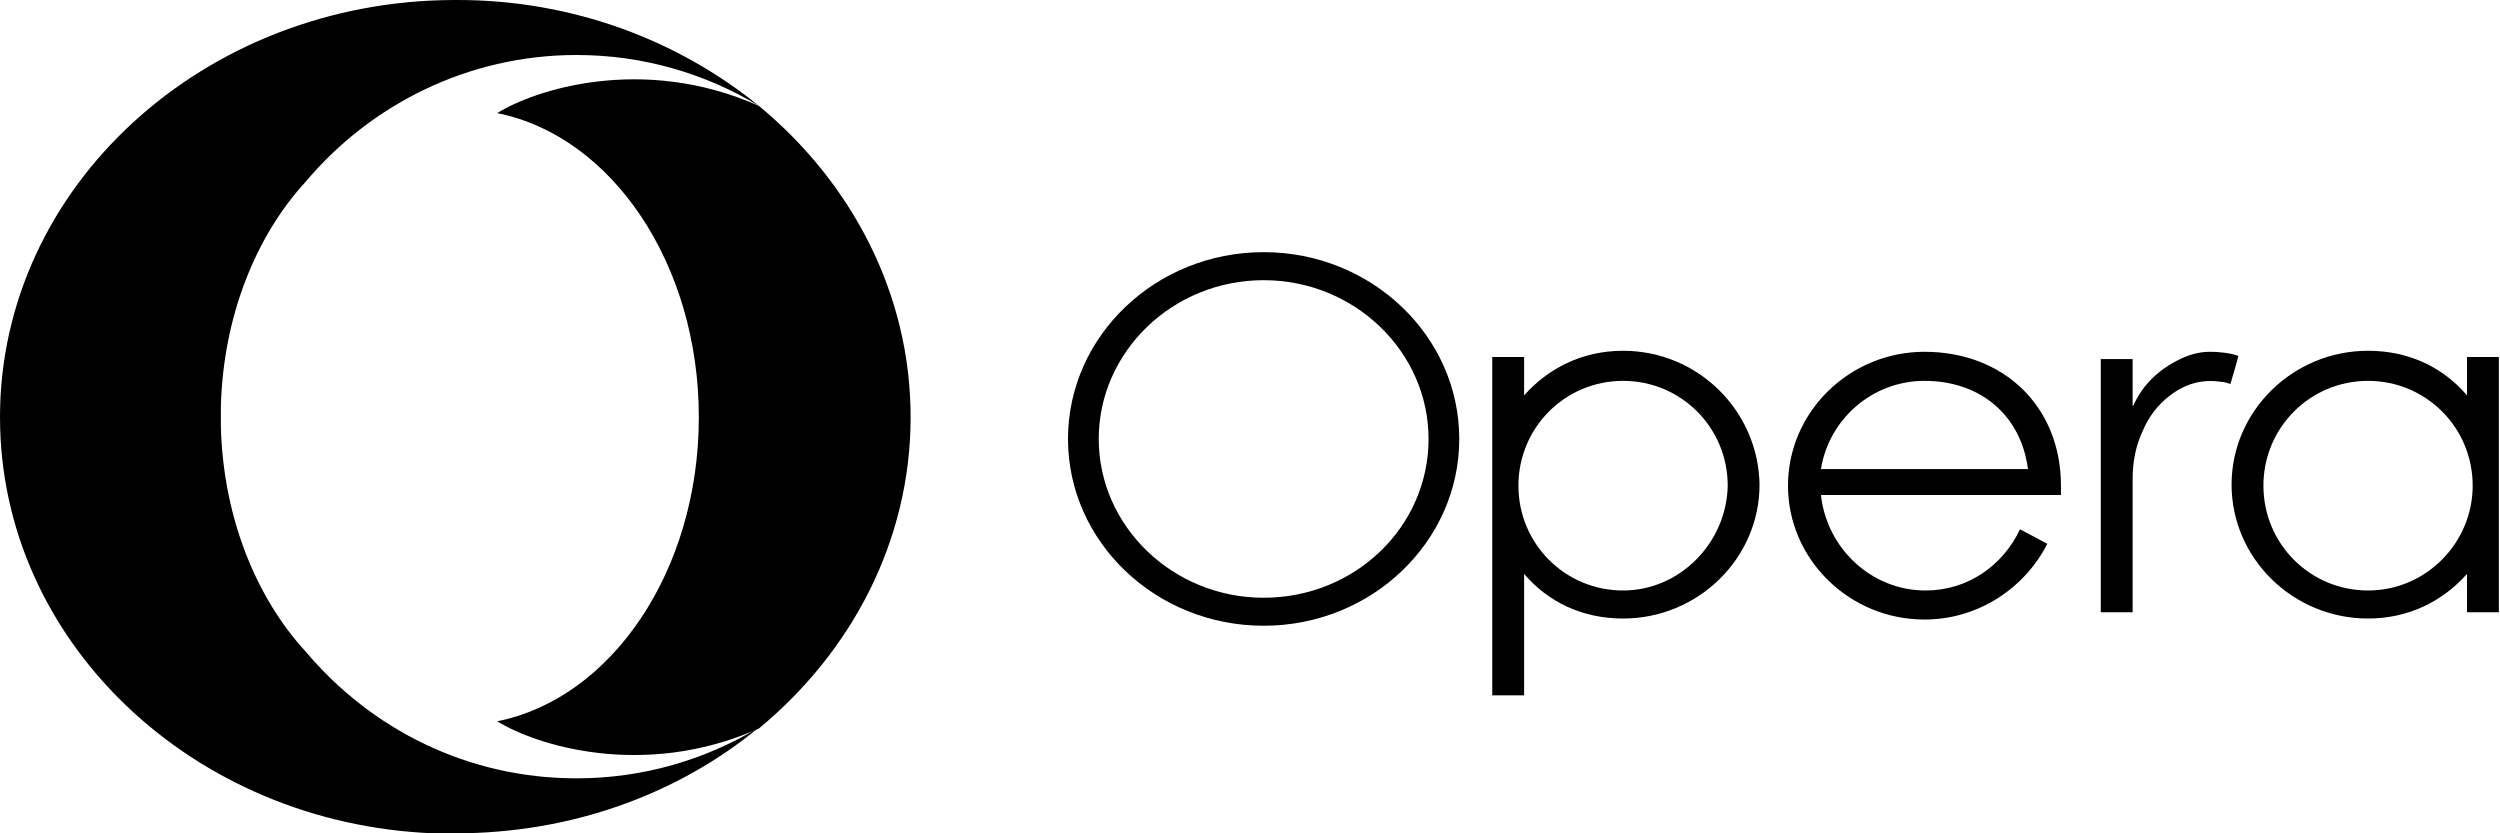
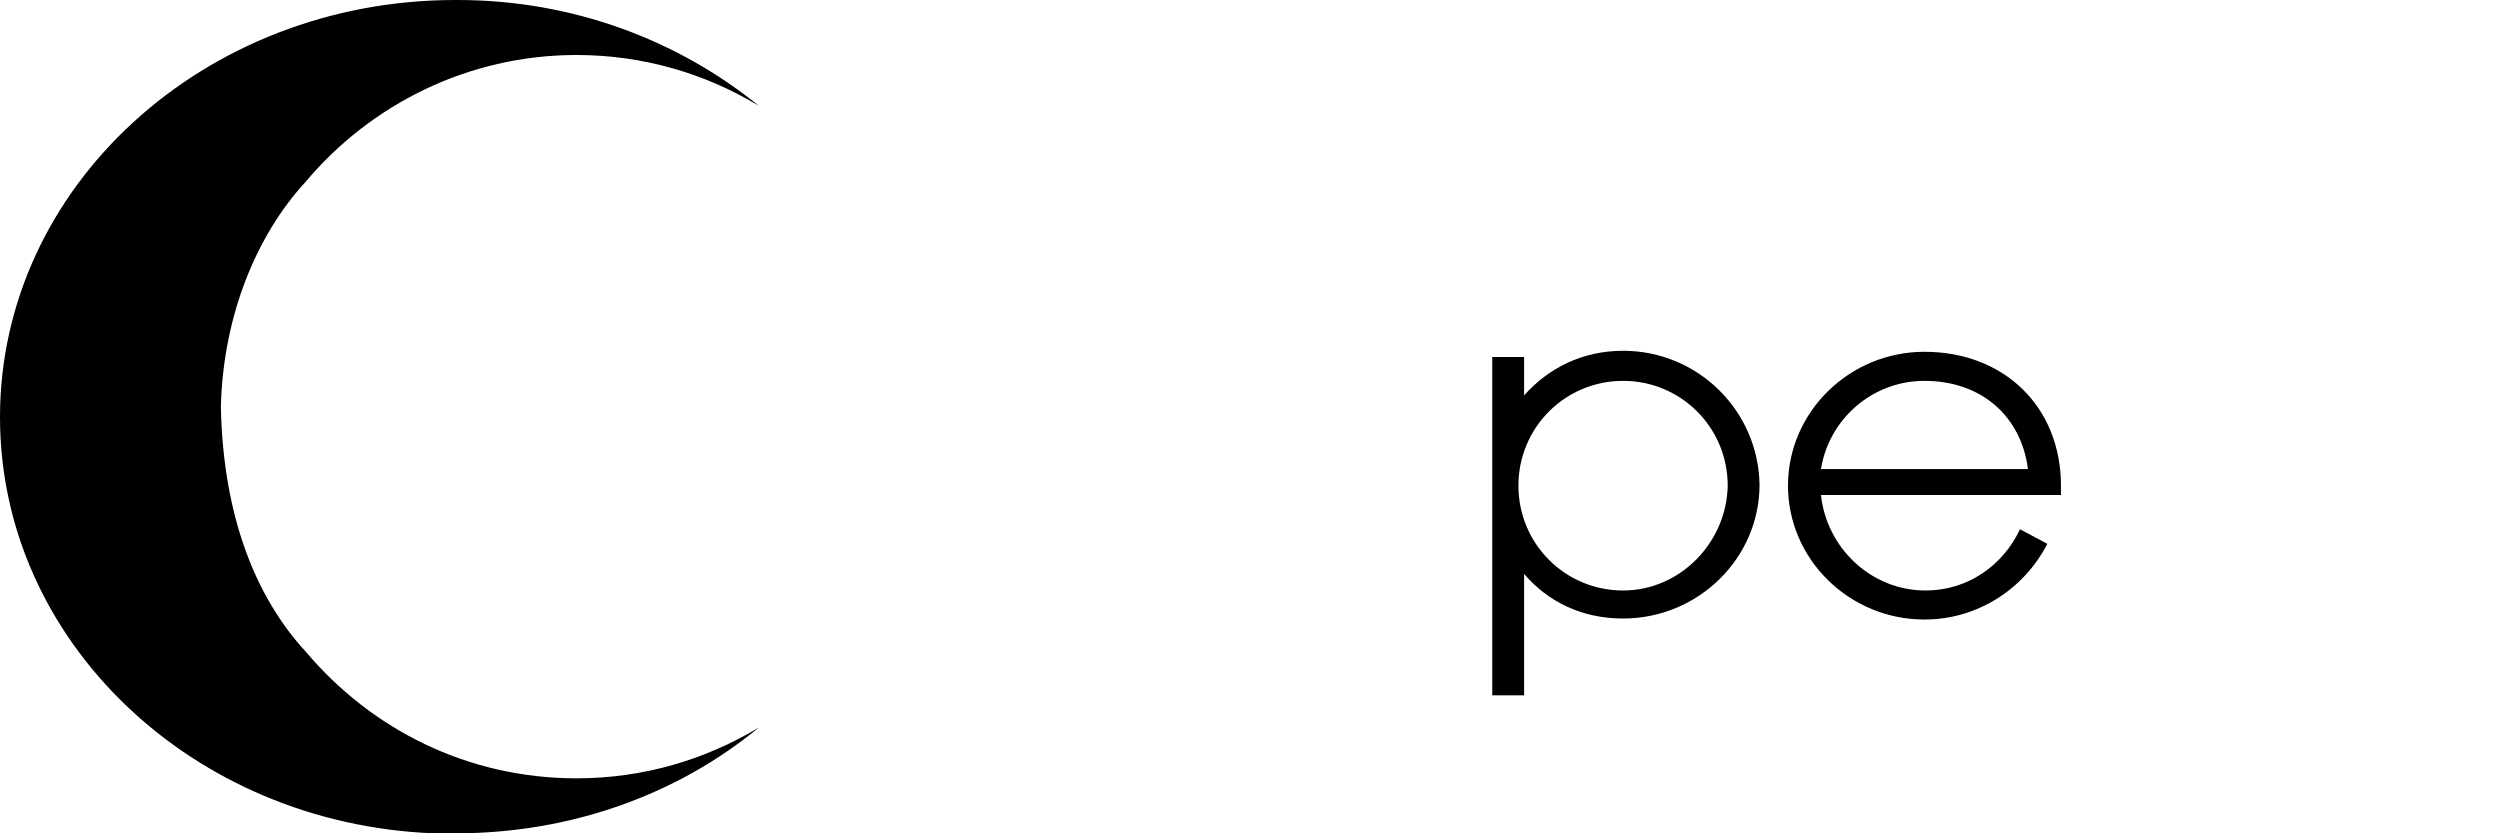
<svg xmlns="http://www.w3.org/2000/svg" width="81" height="27" viewBox="0 0 81 27" fill="none">
  <g clip-path="url(#clip0_2705_1440)">
    <path d="M52.587 11.365C51.261 11.365 50.155 11.937 49.381 12.811V11.567H48.349V22.528H49.381V18.594C50.155 19.502 51.261 20.04 52.587 20.04C55.019 20.04 57.009 18.09 57.009 15.703C56.973 13.315 55.019 11.365 52.587 11.365ZM52.587 19.132C50.708 19.132 49.197 17.619 49.197 15.736C49.197 13.853 50.708 12.34 52.587 12.34C54.467 12.34 55.978 13.853 55.978 15.736C55.941 17.586 54.43 19.132 52.587 19.132Z" fill="black" />
-     <path d="M40.942 8.17C37.441 8.17 34.603 10.893 34.603 14.222C34.603 17.551 37.441 20.274 40.942 20.274C44.443 20.274 47.28 17.551 47.28 14.222C47.28 10.893 44.443 8.17 40.942 8.17ZM40.942 19.367C37.994 19.367 35.599 17.047 35.599 14.222C35.599 11.398 37.994 9.078 40.942 9.078C43.89 9.078 46.285 11.398 46.285 14.222C46.285 17.08 43.89 19.367 40.942 19.367Z" fill="black" />
-     <path d="M71.603 11.398C71.234 11.398 70.902 11.499 70.571 11.667C69.907 12.004 69.428 12.474 69.133 13.113C69.133 13.113 69.133 13.147 69.097 13.147C69.097 12.643 69.097 12.138 69.097 11.634H68.065C68.065 14.357 68.065 17.081 68.065 19.838C68.397 19.838 68.765 19.838 69.097 19.838C69.097 19.804 69.097 19.804 69.097 19.771C69.097 18.291 69.097 16.98 69.097 15.534C69.097 14.929 69.207 14.425 69.428 13.954C69.612 13.517 69.907 13.113 70.313 12.811C70.792 12.441 71.344 12.273 71.971 12.373C72.082 12.373 72.155 12.407 72.266 12.441C72.34 12.172 72.45 11.835 72.524 11.533C72.266 11.432 71.861 11.398 71.603 11.398Z" fill="black" />
    <path d="M62.353 11.398C59.92 11.398 57.931 13.349 57.931 15.736C57.931 18.123 59.92 20.073 62.353 20.073C64.085 20.073 65.596 19.065 66.333 17.619L65.448 17.148C64.895 18.325 63.753 19.132 62.39 19.132C60.621 19.132 59.184 17.753 58.999 16.038H66.775C66.775 15.938 66.775 15.837 66.775 15.736C66.775 13.181 64.932 11.398 62.353 11.398ZM62.353 12.34C64.195 12.34 65.485 13.483 65.706 15.198H58.999C59.257 13.584 60.658 12.34 62.353 12.34Z" fill="black" />
-     <path d="M79.931 11.567V12.811C79.157 11.903 78.052 11.365 76.725 11.365C74.293 11.365 72.303 13.315 72.303 15.703C72.303 18.09 74.293 20.04 76.725 20.04C78.052 20.04 79.157 19.469 79.931 18.594V19.838H80.963V11.567H79.931ZM76.725 19.132C74.846 19.132 73.335 17.619 73.335 15.736C73.335 13.853 74.846 12.34 76.725 12.34C78.604 12.34 80.115 13.853 80.115 15.736C80.115 17.586 78.604 19.132 76.725 19.132Z" fill="black" />
-     <path d="M29.504 13.517C29.504 17.518 27.596 21.116 24.587 23.604C20.807 25.285 17.284 24.108 16.11 23.369C19.816 22.629 22.642 18.493 22.642 13.517C22.642 8.541 19.816 4.405 16.11 3.665C17.284 2.925 20.807 1.748 24.587 3.43C27.596 5.918 29.504 9.516 29.504 13.517Z" fill="black" />
-     <path d="M9.908 5.884C8.294 7.633 7.229 10.255 7.156 13.181V13.819C7.229 16.745 8.294 19.367 9.908 21.116C12.037 23.638 15.156 25.218 18.679 25.218C20.844 25.218 22.862 24.613 24.587 23.57C21.982 25.722 18.532 27 14.752 27C14.532 27 14.275 27 14.055 27C6.238 26.697 0 20.78 0 13.517C0 6.052 6.605 0 14.752 0C14.789 0 14.789 0 14.826 0C18.569 0 21.981 1.311 24.587 3.43C22.862 2.387 20.844 1.782 18.679 1.782C15.156 1.782 12 3.396 9.908 5.884Z" fill="black" />
+     <path d="M9.908 5.884C8.294 7.633 7.229 10.255 7.156 13.181C7.229 16.745 8.294 19.367 9.908 21.116C12.037 23.638 15.156 25.218 18.679 25.218C20.844 25.218 22.862 24.613 24.587 23.57C21.982 25.722 18.532 27 14.752 27C14.532 27 14.275 27 14.055 27C6.238 26.697 0 20.78 0 13.517C0 6.052 6.605 0 14.752 0C14.789 0 14.789 0 14.826 0C18.569 0 21.981 1.311 24.587 3.43C22.862 2.387 20.844 1.782 18.679 1.782C15.156 1.782 12 3.396 9.908 5.884Z" fill="black" />
  </g>
  <defs>
    <clipPath id="clip0_2705_1440">
      <rect width="81" height="27" fill="white" />
    </clipPath>
  </defs>
</svg>